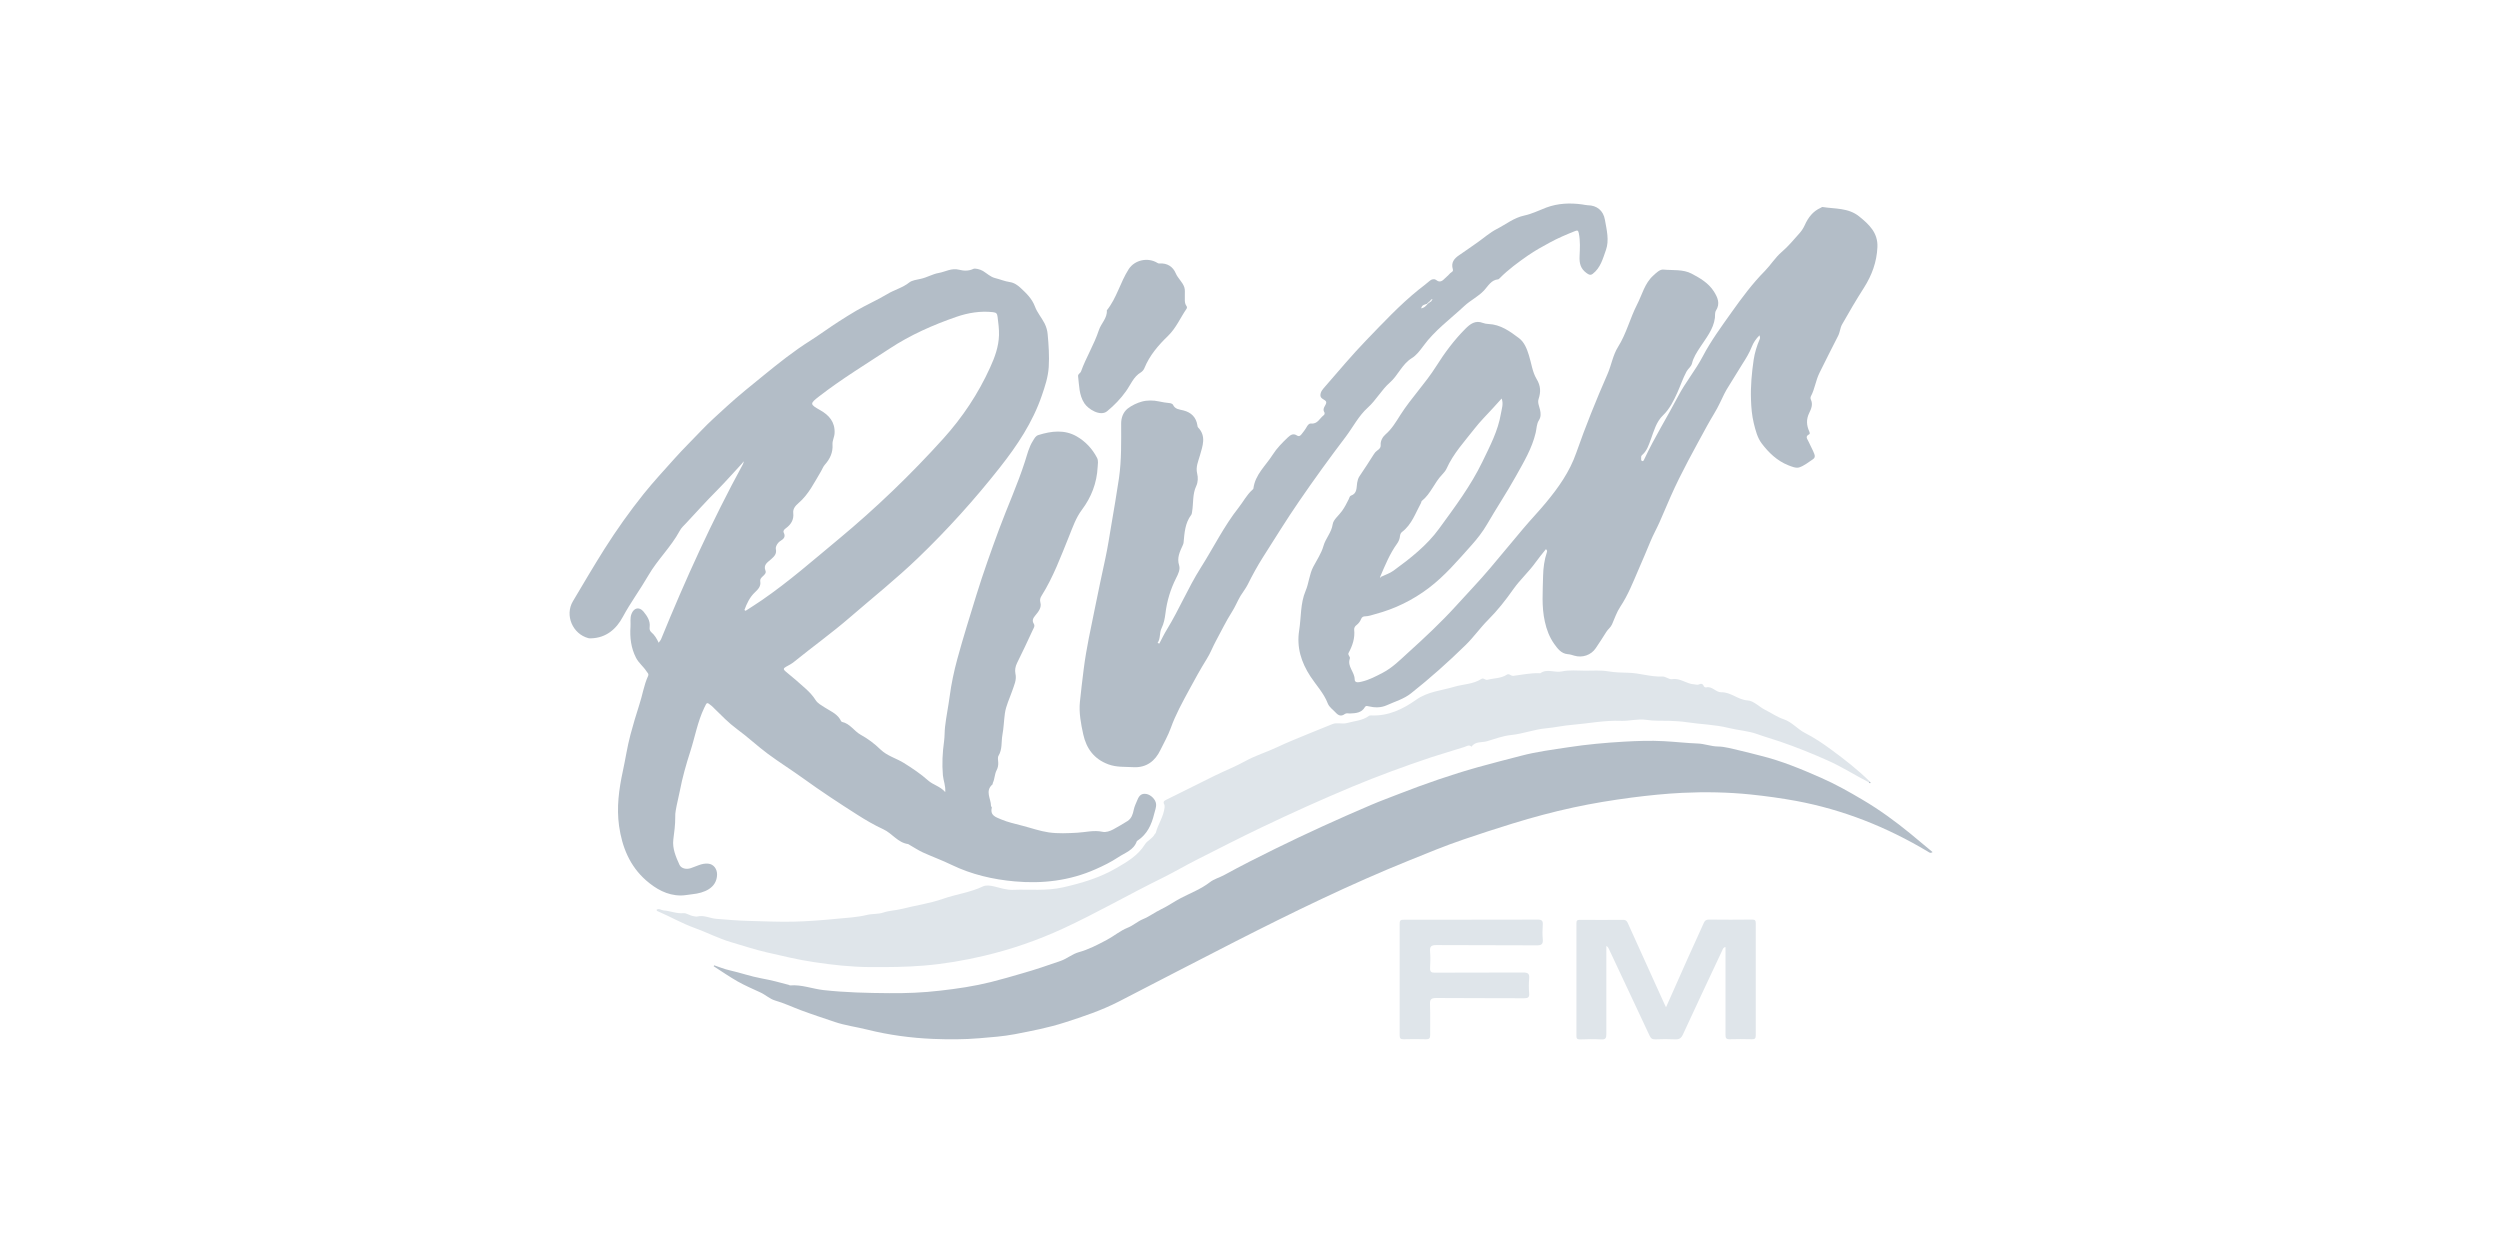
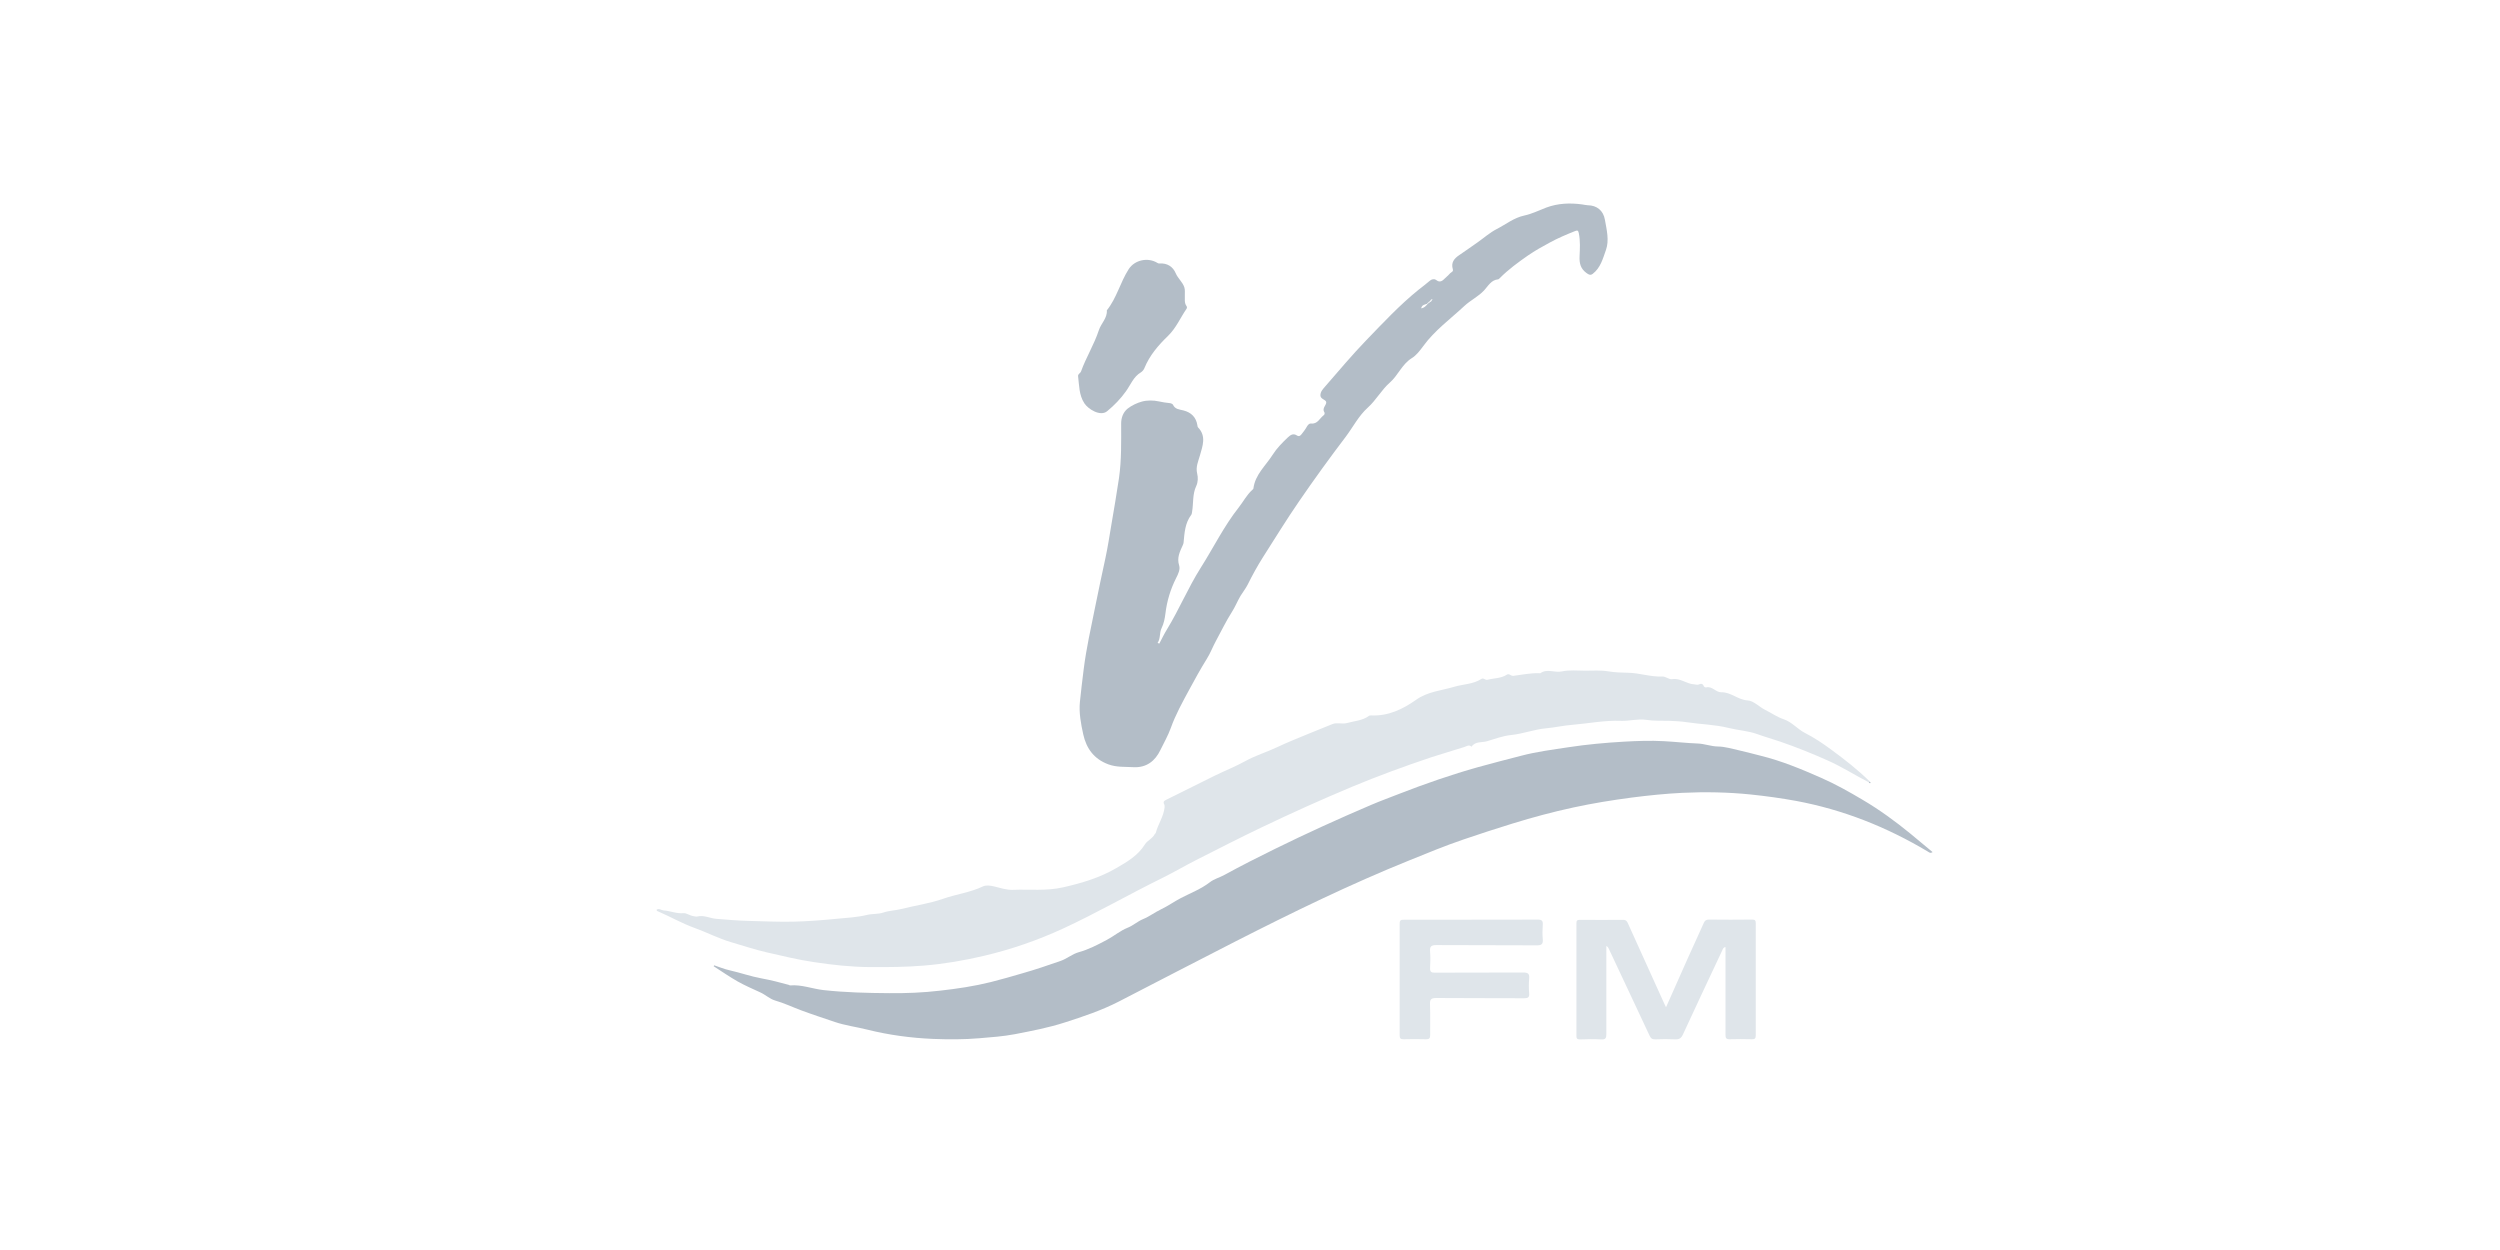
<svg xmlns="http://www.w3.org/2000/svg" id="Layer_1" data-name="Layer 1" viewBox="0 0 300 150">
  <defs>
    <style>
      .cls-1 {
        fill: #b3bdc7;
      }

      .cls-2 {
        fill: #dfe5ea;
      }
    </style>
  </defs>
  <g id="River-FM">
    <g>
-       <path class="cls-1" d="m89.17,55.48c-1.06,1.14-2.09,2.32-3.19,3.43-1.24,1.24-2.41,2.55-3.61,3.83-.29.31-.62.6-.81.97-1.04,1.93-2.66,3.45-3.75,5.33-.98,1.7-2.15,3.27-3.08,5-.77,1.44-1.99,2.51-3.8,2.56-.11,0-.22.01-.32-.02-1.9-.5-2.86-2.75-1.86-4.43,1.25-2.11,2.5-4.23,3.81-6.31,1.44-2.27,3-4.47,4.68-6.57,1.19-1.48,2.48-2.87,3.74-4.28,1.04-1.16,2.15-2.24,3.22-3.37.94-.99,1.99-1.91,3.01-2.85,1.44-1.32,2.96-2.53,4.47-3.76,1.79-1.46,3.6-2.9,5.57-4.14,1.14-.73,2.24-1.54,3.39-2.28.7-.45,1.4-.89,2.12-1.31,1.22-.71,2.52-1.27,3.73-2,.84-.51,1.82-.74,2.62-1.38.32-.26.91-.34,1.38-.44.75-.16,1.43-.58,2.14-.7.81-.14,1.55-.63,2.47-.39.51.13,1.13.18,1.72-.11.17-.08.78.04,1.14.26.47.29.91.71,1.42.84.61.15,1.19.4,1.8.49.53.08.93.37,1.28.69.7.65,1.38,1.29,1.74,2.26.26.7.79,1.31,1.15,2.01.22.43.34.91.37,1.29.12,1.3.21,2.61.13,3.94-.08,1.23-.45,2.32-.83,3.43-1.1,3.22-2.96,6-5.05,8.65-3.02,3.83-6.28,7.45-9.81,10.84-2.6,2.5-5.42,4.75-8.15,7.11-2.17,1.88-4.49,3.54-6.71,5.34-.29.24-.63.42-.97.6-.33.18-.36.32-.05.57.82.67,1.62,1.35,2.4,2.06.45.41.87.85,1.2,1.38.25.39.68.61,1.08.87.63.41,1.39.71,1.83,1.39.08.12.15.33.25.35.97.2,1.45,1.1,2.24,1.54.88.48,1.67,1.08,2.38,1.77.81.78,1.89,1.05,2.81,1.62,1.02.64,2.01,1.3,2.91,2.1.59.53,1.44.69,2.05,1.39.06-.76-.22-1.37-.28-2.01-.12-1.37-.05-2.73.14-4.09.08-.58.05-1.17.12-1.75.14-1.22.39-2.41.55-3.62.2-1.52.52-3.03.92-4.5.7-2.57,1.5-5.11,2.28-7.65.83-2.68,1.77-5.31,2.74-7.94,1.01-2.72,2.21-5.35,3.1-8.12.27-.83.47-1.72.96-2.48.18-.28.3-.58.67-.69,1.55-.48,3.12-.67,4.58.17,1.03.59,1.87,1.48,2.43,2.56.19.35.1.75.08,1.12-.1,1.91-.75,3.61-1.9,5.14-.71.95-1.09,2.07-1.53,3.16-.99,2.44-1.9,4.92-3.31,7.16-.15.24-.22.47-.13.81.16.59-.23,1.08-.59,1.51-.27.33-.46.61-.2,1.03.17.27-.03.53-.14.77-.61,1.32-1.22,2.63-1.87,3.93-.21.42-.28.87-.2,1.26.18.78-.16,1.41-.38,2.08-.31.9-.75,1.78-.88,2.7-.12.86-.14,1.75-.3,2.6-.15.83.01,1.71-.47,2.5-.12.2-.04.54-.03.81.02.32-.05.65-.19.91-.26.49-.22,1.05-.46,1.53-.03.05,0,.15-.04.18-.93.8-.18,1.71-.18,2.57,0,.07.11.16.1.22-.23.95.47,1.13,1.12,1.41.82.35,1.69.53,2.55.76,1.05.27,2.07.64,3.16.8,1.14.16,2.28.1,3.41.04,1.01-.05,2-.34,3.05-.11.39.09.9-.08,1.3-.3.57-.32,1.14-.64,1.69-.99.49-.31.65-.84.75-1.35.09-.44.29-.81.45-1.21.2-.5.49-.79,1.07-.69.55.1,1.11.67,1.16,1.19.04.43-.14.81-.23,1.21-.31,1.29-.84,2.43-1.98,3.19-.03.02-.09.05-.1.08-.37,1.08-1.42,1.38-2.24,1.93-.85.56-1.77,1.02-2.71,1.43-3.1,1.38-6.38,1.76-9.7,1.46-2.6-.23-5.17-.82-7.57-1.98-1.13-.55-2.32-.98-3.46-1.5-.56-.26-1.07-.6-1.61-.91-.05-.03-.11-.08-.16-.09-1.24-.17-1.91-1.29-2.98-1.78-1.07-.49-2.09-1.09-3.08-1.72-2.22-1.41-4.42-2.86-6.55-4.4-1.39-1-2.84-1.91-4.22-2.93-1.28-.95-2.44-2.05-3.72-2.98-.99-.73-1.83-1.61-2.7-2.46-.11-.1-.2-.22-.32-.31-.61-.49-.55-.46-.89.23-.8,1.67-1.11,3.49-1.67,5.23-.5,1.55-.95,3.13-1.26,4.75-.15.78-.36,1.55-.49,2.34-.05.27-.07.54-.06.81.01.9-.12,1.79-.23,2.68-.13,1.07.31,2.09.74,3.03.19.41.77.6,1.36.4.68-.22,1.32-.61,2.08-.54.67.06,1.08.65,1.07,1.31-.03,1.64-1.58,2.22-2.98,2.36-.46.05-.91.15-1.37.15-1.65,0-3.01-.8-4.18-1.82-1.94-1.71-2.87-3.98-3.23-6.52-.31-2.23-.02-4.39.45-6.57.32-1.46.53-2.95.92-4.4.32-1.18.66-2.36,1.04-3.52.39-1.16.56-2.39,1.07-3.51.12-.26-.08-.39-.19-.56-.37-.58-.94-1-1.26-1.63-.6-1.17-.75-2.42-.66-3.7.04-.52-.08-1.04.12-1.56.29-.74.93-.89,1.44-.28.43.53.83,1.1.74,1.85-.03.24,0,.46.2.63.39.33.65.76.88,1.26.11-.16.22-.27.28-.4,2.93-7.18,6.13-14.23,9.84-21.04.02-.04.03-.08.04-.12.01-.05.05-.14.03-.15-.07-.05-.09.02-.11.07Zm.16,17.72s.09.07.14.1c.65-.42,1.31-.84,1.94-1.27,3.25-2.23,6.2-4.83,9.23-7.34,4.48-3.72,8.67-7.75,12.57-12.07,2.29-2.54,4.18-5.38,5.6-8.51.57-1.24,1.03-2.51,1.07-3.89.02-.74-.08-1.46-.17-2.19-.05-.4-.14-.52-.55-.57-1.51-.17-3,.08-4.39.56-2.8.97-5.52,2.17-8.01,3.81-2.85,1.87-5.76,3.64-8.46,5.73-1.15.89-1.13.95.14,1.67,1.04.59,1.77,1.4,1.71,2.74-.02.48-.28.91-.25,1.34.07.99-.3,1.76-.93,2.47-.19.21-.29.51-.44.76-.81,1.35-1.49,2.79-2.72,3.84-.36.31-.68.68-.62,1.19.09.81-.28,1.38-.9,1.83-.2.14-.34.32-.24.52.25.49-.01.76-.38.98-.38.23-.62.71-.57.97.13.62-.2.9-.56,1.23-.4.37-.98.65-.68,1.39.12.29-.16.51-.35.69-.17.17-.33.32-.28.59.1.58-.25.94-.63,1.3-.63.59-.98,1.34-1.27,2.13Z" />
-       <path class="cls-1" d="m211.14,40.24c-.43.42-.73.88-.92,1.36-.29.74-.7,1.41-1.12,2.06-.57.88-1.08,1.79-1.65,2.67-.38.58-.72,1.29-1.03,1.96-.44.95-1.05,1.85-1.56,2.79-1.52,2.8-3.09,5.58-4.38,8.5-.45,1.02-.89,2.05-1.33,3.07-.34.77-.78,1.55-1.1,2.33-.46,1.13-.95,2.26-1.43,3.37-.65,1.51-1.26,3.07-2.18,4.45-.44.66-.68,1.41-1,2.13-.17.38-.48.57-.67.88-.41.66-.84,1.32-1.28,1.97-.56.84-1.61,1.19-2.58.9-.25-.08-.51-.16-.79-.18-.79-.07-1.22-.68-1.63-1.25-.56-.8-.9-1.69-1.11-2.66-.41-1.82-.24-3.65-.21-5.48.02-.95.15-1.93.46-2.86.03-.09.05-.21-.12-.35-.42.53-.86,1.05-1.25,1.6-.81,1.13-1.85,2.06-2.65,3.19-.92,1.31-1.9,2.56-3.04,3.7-.95.95-1.72,2.06-2.68,3-2.09,2.05-4.28,4-6.58,5.82-.84.67-1.9.97-2.87,1.41-.75.34-1.49.31-2.26.13-.12-.03-.28-.08-.39.1-.4.7-1.09.74-1.79.77-.21,0-.44-.07-.62.06-.43.32-.76.2-1.09-.16-.33-.36-.78-.65-.96-1.11-.47-1.23-1.38-2.17-2.08-3.24-1.11-1.7-1.67-3.49-1.35-5.52.25-1.58.13-3.23.77-4.74.4-.94.45-2,.92-2.89.43-.82.99-1.65,1.22-2.49.26-.93.97-1.62,1.11-2.61.08-.57.74-1.06,1.12-1.6.32-.45.57-.93.81-1.42.07-.15.11-.37.26-.42.78-.27.65-.98.75-1.56.05-.28.12-.53.27-.76.58-.88,1.18-1.75,1.73-2.65.11-.19.23-.31.4-.44.21-.15.44-.32.42-.66-.04-.52.25-.99.57-1.27.78-.67,1.28-1.54,1.81-2.37,1.3-2.03,2.99-3.77,4.27-5.8,1.03-1.63,2.16-3.16,3.52-4.52.57-.57,1.19-1.05,2.09-.7.21.08.44.12.67.13,1.46.06,2.58.88,3.67,1.7.65.49.95,1.29,1.19,2.06.3.95.41,1.99.92,2.84.5.82.52,1.55.24,2.4-.14.43.07.86.17,1.28.1.44.13.86-.13,1.27-.29.45-.27,1-.39,1.5-.44,1.88-1.43,3.52-2.36,5.19-1.09,1.96-2.34,3.84-3.47,5.79-.52.9-1.2,1.77-1.91,2.56-1.6,1.79-3.17,3.64-5.1,5.1-1.92,1.45-4.06,2.5-6.4,3.12-.4.11-.79.26-1.22.27-.19,0-.39.06-.49.32-.11.29-.3.54-.56.74-.17.12-.29.34-.27.54.11,1.01-.2,1.92-.67,2.79-.14.27.23.43.15.68-.34.95.58,1.6.58,2.5,0,.49.57.33.87.26.89-.21,1.69-.64,2.5-1.06,1.17-.61,2.08-1.54,3.04-2.41,1.99-1.8,3.95-3.63,5.75-5.61,1.37-1.52,2.8-2.99,4.12-4.56,1.3-1.54,2.6-3.09,3.89-4.65.9-1.08,1.89-2.1,2.79-3.19,1.5-1.81,2.84-3.7,3.63-5.97,1.12-3.2,2.39-6.34,3.75-9.45.47-1.07.64-2.27,1.27-3.27,1-1.59,1.43-3.42,2.28-5.08.61-1.18.9-2.53,1.94-3.47.36-.33.79-.76,1.21-.72,1.14.11,2.35-.06,3.4.49,1.01.53,2.03,1.13,2.67,2.14.44.7.79,1.45.24,2.3-.14.22-.09.57-.12.86-.18,1.39-1.07,2.44-1.79,3.55-.4.61-.79,1.21-.96,1.92-.1.41-.47.62-.66.98-.44.82-.73,1.71-1.11,2.55-.45.98-.91,1.93-1.71,2.7-.81.78-1.09,1.87-1.46,2.88-.25.67-.45,1.35-1.01,1.85-.1.09-.17.18-.15.33.02.16-.07.38.14.43.15.03.2-.16.26-.28,1.21-2.58,2.72-4.99,4.04-7.51.87-1.66,2.08-3.11,2.95-4.77.98-1.87,2.24-3.58,3.46-5.3,1.23-1.73,2.51-3.46,4-4.96.71-.73,1.23-1.6,2.01-2.27.78-.67,1.45-1.47,2.13-2.24.26-.29.47-.61.64-.98.4-.89.97-1.67,1.91-2.08.08-.03.15-.11.22-.1,1.5.24,3.1.08,4.4,1.13,1.19.96,2.27,1.97,2.19,3.69-.08,1.78-.66,3.36-1.61,4.86-.92,1.44-1.79,2.92-2.63,4.41-.24.42-.24.92-.48,1.38-.76,1.47-1.49,2.95-2.23,4.43-.46.92-.56,1.94-1.04,2.83-.05.1-.05.27,0,.37.28.58.05,1.12-.19,1.61-.38.77-.33,1.49,0,2.22.06.13.09.3,0,.34-.56.28-.2.59-.07.91.21.49.49.95.68,1.46.12.32.04.49-.18.64-.53.35-1.05.78-1.64.97-.38.12-.9-.1-1.31-.26-1.33-.53-2.35-1.51-3.18-2.61-.52-.68-.75-1.59-.96-2.45-.22-.92-.3-1.85-.33-2.8-.06-1.61.09-3.22.32-4.8.12-.81.38-1.67.72-2.46.05-.11.06-.2,0-.4Zm-45.44,28.99c.51-.25,1.07-.42,1.52-.75,2.02-1.47,4.01-3.03,5.47-5.04,1.87-2.57,3.8-5.13,5.2-8.03.9-1.87,1.88-3.71,2.22-5.78.09-.56.33-1.14.09-1.81-.39.43-.72.79-1.05,1.16-.74.81-1.52,1.58-2.19,2.44-1.21,1.55-2.56,3-3.38,4.83-.12.26-.33.49-.53.71-.93.96-1.36,2.3-2.43,3.15-.06.04-.05.15-.09.23-.67,1.22-1.11,2.6-2.28,3.49-.16.12-.23.31-.25.49-.03.35-.17.67-.36.93-.87,1.21-1.42,2.57-2,3.92-.01.05-.05.12-.04.13.06.05.09,0,.1-.06Z" />
      <path class="cls-1" d="m85.68,115.83c.61.2,1.22.46,1.85.6,1.3.29,2.55.74,3.87.98,1.08.2,2.17.47,3.24.77.06.02.12.07.17.07,1.38-.12,2.67.41,4.01.56,2.62.29,5.24.35,7.87.37,2.04.02,4.08-.06,6.11-.3,2.05-.23,4.09-.53,6.09-1.03,1.28-.32,2.55-.69,3.82-1.06,1.55-.44,3.07-.96,4.59-1.49.74-.26,1.38-.82,2.13-1.03,1.21-.33,2.3-.91,3.38-1.48.85-.45,1.62-1.11,2.5-1.46.67-.26,1.17-.75,1.84-1.03.74-.3,1.44-.83,2.19-1.19.82-.39,1.55-.92,2.36-1.34,1.17-.61,2.42-1.08,3.48-1.9.51-.4,1.17-.56,1.75-.88,1.99-1.09,4.02-2.12,6.06-3.12,3.8-1.87,7.65-3.62,11.54-5.28,1.12-.48,2.26-.89,3.4-1.34,3.11-1.21,6.25-2.3,9.46-3.2,1.71-.48,3.43-.91,5.15-1.36,1.86-.49,3.76-.73,5.66-1.02,2.21-.34,4.43-.54,6.66-.67,1.6-.09,3.21-.15,4.8-.06,1.35.07,2.71.23,4.05.28.85.03,1.61.35,2.44.36.87.01,1.75.29,2.62.48.84.19,1.68.42,2.52.63,2.51.62,4.89,1.61,7.25,2.65,1.73.76,3.36,1.68,4.98,2.64,2.02,1.19,3.91,2.57,5.72,4.05.89.73,1.76,1.47,2.67,2.22-.29.2-.45,0-.6-.08-4.91-2.93-10.14-5.01-15.77-6.06-1.8-.33-3.62-.58-5.44-.77-2.74-.28-5.48-.33-8.21-.2-2.04.1-4.07.31-6.1.57-2.35.31-4.69.69-7,1.19-2.45.53-4.87,1.18-7.27,1.92-1.99.61-3.97,1.26-5.94,1.93-2.17.74-4.28,1.61-6.4,2.47-7.17,2.89-14.11,6.28-21,9.79-4.65,2.37-9.27,4.78-13.91,7.17-2.08,1.07-4.29,1.81-6.51,2.52-1.95.63-3.96,1.01-5.96,1.4-1.42.27-2.85.37-4.28.49-1.85.16-3.7.15-5.54.08-2.67-.11-5.33-.47-7.93-1.12-1.28-.32-2.61-.49-3.86-.91-1.35-.46-2.71-.9-4.05-1.4-1.04-.39-2.05-.87-3.13-1.18-.63-.18-1.16-.7-1.79-.98-.91-.42-1.84-.82-2.71-1.31-.98-.56-1.92-1.21-2.87-1.82.02-.04.04-.08.06-.11Z" />
      <path class="cls-2" d="m224.26,93.88c-1.65-.85-3.22-1.86-4.93-2.62-1.88-.84-3.77-1.6-5.72-2.27-.91-.31-1.84-.57-2.75-.9-1.08-.39-2.27-.45-3.4-.73-1.67-.42-3.4-.44-5.09-.7-.65-.1-1.33-.13-2-.16-.94-.03-1.89.03-2.83-.12-1-.15-2.01.16-3.02.12-1.97-.08-3.91.32-5.86.48-1.06.08-2.1.33-3.16.42-1.41.13-2.74.66-4.15.8-1.01.1-1.96.47-2.92.75-.61.18-1.4-.02-1.85.66-.3-.3-.54-.07-.86.03-1.3.42-2.62.79-3.93,1.22-3.24,1.08-6.44,2.26-9.59,3.57-3.66,1.53-7.26,3.16-10.84,4.87-2.61,1.25-5.19,2.57-7.77,3.88-1.37.69-2.7,1.48-4.06,2.15-4.03,1.98-7.92,4.23-11.99,6.11-3.05,1.4-6.2,2.49-9.47,3.26-2.38.56-4.77.97-7.21,1.17-2.14.18-4.28.19-6.42.18-2.28-.01-4.54-.26-6.78-.6-1.92-.28-3.81-.75-5.7-1.18-1.43-.33-2.82-.8-4.23-1.21-1.51-.44-2.93-1.19-4.41-1.72-1.5-.54-2.88-1.34-4.34-1.97-.07-.03-.17-.02-.19-.2.28-.21.57.06.84.08.8.05,1.55.41,2.41.33.32-.03.74.29,1.15.35.16.02.34.09.49.05.8-.2,1.52.22,2.29.28,1.32.11,2.64.22,3.96.25,1.75.04,3.51.13,5.26.09,1.71-.04,3.43-.17,5.14-.34,1.25-.12,2.52-.18,3.71-.47.66-.16,1.33-.07,1.98-.29.67-.23,1.4-.24,2.09-.41,1.69-.43,3.42-.66,5.07-1.24,1.57-.55,3.25-.75,4.77-1.48.37-.18.88-.11,1.34,0,.74.18,1.51.44,2.26.41,2-.08,4,.16,6.02-.3,2.25-.51,4.42-1.16,6.39-2.31,1.28-.74,2.6-1.5,3.44-2.86.27-.44.9-.68,1.17-1.22.03-.05.11-.09.12-.14.27-1.04.94-1.95,1.06-3.05.01-.12.01-.27-.04-.37-.18-.33,0-.44.26-.57,1.93-.96,3.86-1.93,5.8-2.88,1.22-.6,2.48-1.09,3.67-1.75,1.23-.68,2.58-1.08,3.84-1.68,1.29-.61,2.62-1.13,3.94-1.68.89-.37,1.78-.73,2.67-1.08.57-.23,1.16.04,1.76-.13.89-.25,1.85-.28,2.63-.86.07-.05.2-.05.3-.05,2.02.09,3.78-.76,5.33-1.86,1.41-1.01,3.03-1.11,4.57-1.57,1.09-.33,2.29-.3,3.29-.95.27-.17.44.18.74.1.77-.2,1.61-.15,2.31-.61.3-.19.46.18.79.14,1.01-.13,2.02-.34,3.05-.32.06,0,.15.03.19,0,.81-.58,1.71-.02,2.58-.21.89-.2,1.85-.09,2.78-.09.93,0,1.88-.07,2.78.08.79.13,1.6.16,2.37.17,1.4.02,2.72.52,4.13.45.38-.02.8.38,1.16.32,1-.17,1.74.59,2.67.62.16,0,.35.09.49.03.3-.13.51-.16.65.2.03.07.19.16.26.14.74-.2,1.18.6,1.83.58,1.17-.03,1.99.91,3.18.98.71.04,1.39.79,2.12,1.15.73.36,1.41.85,2.17,1.1,1.02.34,1.67,1.19,2.57,1.65,1.12.57,2.15,1.26,3.15,2,1.61,1.18,3.19,2.41,4.62,3.82-.03.03-.07.07-.1.1Z" />
-       <path class="cls-1" d="m139.12,77.23c.3-.57.58-1.16.92-1.71,1.46-2.39,2.54-5,4.03-7.36,1.54-2.42,2.8-5.02,4.59-7.28.54-.69.94-1.48,1.6-2.08.06-.06.15-.12.15-.19.21-1.67,1.48-2.73,2.31-4.04.5-.79,1.15-1.44,1.82-2.08.32-.3.65-.52,1.08-.24.28.18.44.02.58-.16.23-.29.46-.59.64-.92.12-.2.29-.37.47-.35.8.1,1.04-.62,1.52-.98.14-.1.15-.24.09-.39,0-.02-.03-.03-.04-.05-.2-.45.24-.74.27-1.09.03-.35-.68-.38-.7-.84-.02-.48.33-.81.6-1.13,1.62-1.86,3.2-3.75,4.91-5.52,2.02-2.09,4.01-4.23,6.28-6.06.45-.36.92-.7,1.35-1.08.23-.2.55-.22.7-.11.66.53.95-.09,1.34-.39.2-.15.34-.39.55-.51.18-.1.2-.23.16-.36-.24-.79.15-1.28.76-1.69.74-.5,1.47-1.02,2.2-1.53.77-.54,1.48-1.18,2.3-1.6,1.1-.56,2.06-1.36,3.33-1.63.9-.19,1.75-.62,2.62-.95,1.4-.52,2.84-.58,4.3-.38.22.03.45.09.67.1,1.11.01,1.88.64,2.07,1.74.21,1.21.54,2.47.12,3.64-.36,1.01-.64,2.13-1.58,2.85-.27.2-.45.12-.74-.09-.72-.52-.88-1.17-.84-2.01.04-.92.1-1.84-.09-2.77-.07-.34-.16-.37-.43-.27-1.05.42-2.08.85-3.08,1.4-.88.48-1.76.96-2.58,1.53-1.19.83-2.37,1.69-3.39,2.72-.06.06-.13.14-.2.15-.85.08-1.19.79-1.69,1.33-.69.74-1.63,1.18-2.38,1.88-1.67,1.56-3.54,2.91-4.91,4.79-.4.54-.83,1.12-1.39,1.46-1.18.74-1.64,2.07-2.64,2.94-1,.88-1.63,2.09-2.63,2.99-1.11,1-1.77,2.33-2.65,3.5-1.93,2.54-3.8,5.12-5.6,7.75-1.51,2.19-2.9,4.46-4.33,6.7-.67,1.06-1.27,2.15-1.83,3.28-.22.45-.59.91-.87,1.37-.37.63-.65,1.34-1.04,1.94-.71,1.11-1.27,2.3-1.9,3.45-.39.71-.67,1.48-1.1,2.16-.75,1.21-1.44,2.45-2.11,3.7-.81,1.5-1.64,2.99-2.21,4.59-.34.94-.83,1.79-1.26,2.67-.61,1.27-1.65,2.14-3.26,2.04-1-.06-1.99.03-2.98-.34-1.73-.64-2.64-1.92-3.01-3.6-.28-1.28-.53-2.59-.4-3.9.14-1.32.29-2.64.46-3.96.31-2.45.85-4.86,1.34-7.28.41-2,.82-4,1.26-6,.28-1.3.48-2.61.7-3.92.32-1.9.65-3.79.93-5.69.31-2.17.26-4.36.26-6.55,0-.7.24-1.35.78-1.79.5-.39,1.15-.69,1.71-.84.6-.17,1.39-.17,2.04-.02.42.09.84.16,1.26.2.15.01.38.09.43.2.25.55.77.56,1.25.68.94.24,1.53.82,1.68,1.8.01.08.02.18.07.23,1.03,1.06.55,2.24.23,3.38-.2.71-.52,1.36-.33,2.16.12.47.11,1.03-.11,1.5-.47.99-.32,2.07-.5,3.1-.02.12-.03.27-.1.36-.75.99-.81,2.16-.92,3.33,0,.1-.05.2-.09.3-.35.78-.74,1.51-.44,2.45.15.47-.12,1.03-.36,1.5-.68,1.35-1.11,2.76-1.29,4.28-.07.57-.19,1.19-.46,1.74-.28.56-.1,1.22-.48,1.77l.18.07Zm32.34-40.86s.1-.08.14-.12c.14-.08.3-.15.16-.35.02.09.07.08.13.04.01,0,.02-.03.03-.05-.05,0-.1.01-.15.02-.08.1-.16.19-.24.29-.08,0-.12.05-.13.13-.08,0-.13.04-.13.12-.28.1-.64.11-.73.55.37-.04.56-.28.76-.51.05-.04.1-.08.15-.13Z" />
+       <path class="cls-1" d="m139.12,77.23c.3-.57.58-1.16.92-1.71,1.46-2.39,2.54-5,4.03-7.36,1.54-2.42,2.8-5.02,4.59-7.28.54-.69.94-1.48,1.6-2.08.06-.06.15-.12.15-.19.21-1.67,1.48-2.73,2.31-4.04.5-.79,1.15-1.44,1.82-2.08.32-.3.65-.52,1.08-.24.28.18.44.02.58-.16.23-.29.46-.59.64-.92.12-.2.29-.37.47-.35.8.1,1.04-.62,1.52-.98.14-.1.15-.24.09-.39,0-.02-.03-.03-.04-.05-.2-.45.24-.74.27-1.09.03-.35-.68-.38-.7-.84-.02-.48.33-.81.6-1.13,1.62-1.86,3.2-3.75,4.91-5.52,2.02-2.09,4.01-4.23,6.28-6.06.45-.36.92-.7,1.35-1.08.23-.2.55-.22.7-.11.66.53.95-.09,1.34-.39.2-.15.34-.39.55-.51.18-.1.2-.23.16-.36-.24-.79.15-1.28.76-1.69.74-.5,1.47-1.02,2.2-1.53.77-.54,1.48-1.18,2.3-1.6,1.1-.56,2.06-1.36,3.33-1.63.9-.19,1.75-.62,2.62-.95,1.4-.52,2.84-.58,4.3-.38.22.03.45.09.67.1,1.11.01,1.88.64,2.07,1.74.21,1.21.54,2.47.12,3.64-.36,1.01-.64,2.13-1.58,2.85-.27.2-.45.12-.74-.09-.72-.52-.88-1.17-.84-2.01.04-.92.1-1.84-.09-2.77-.07-.34-.16-.37-.43-.27-1.05.42-2.08.85-3.08,1.4-.88.48-1.76.96-2.58,1.53-1.19.83-2.37,1.69-3.39,2.72-.06.06-.13.14-.2.15-.85.08-1.19.79-1.69,1.33-.69.74-1.63,1.18-2.38,1.88-1.67,1.56-3.54,2.91-4.91,4.79-.4.54-.83,1.12-1.39,1.46-1.18.74-1.64,2.07-2.64,2.94-1,.88-1.63,2.09-2.63,2.99-1.11,1-1.77,2.33-2.65,3.5-1.93,2.54-3.8,5.12-5.6,7.75-1.51,2.19-2.9,4.46-4.33,6.7-.67,1.06-1.27,2.15-1.83,3.28-.22.45-.59.91-.87,1.37-.37.63-.65,1.34-1.04,1.94-.71,1.11-1.27,2.3-1.9,3.45-.39.71-.67,1.48-1.1,2.16-.75,1.21-1.44,2.45-2.11,3.7-.81,1.5-1.64,2.99-2.21,4.59-.34.94-.83,1.79-1.26,2.67-.61,1.27-1.65,2.14-3.26,2.04-1-.06-1.99.03-2.98-.34-1.73-.64-2.64-1.92-3.01-3.6-.28-1.28-.53-2.59-.4-3.9.14-1.32.29-2.64.46-3.96.31-2.45.85-4.86,1.34-7.28.41-2,.82-4,1.26-6,.28-1.3.48-2.61.7-3.92.32-1.9.65-3.79.93-5.69.31-2.17.26-4.36.26-6.55,0-.7.24-1.35.78-1.79.5-.39,1.15-.69,1.71-.84.6-.17,1.39-.17,2.04-.02.42.09.84.16,1.26.2.15.01.38.09.43.2.25.55.77.56,1.25.68.94.24,1.53.82,1.68,1.8.01.08.02.18.07.23,1.03,1.06.55,2.24.23,3.38-.2.71-.52,1.36-.33,2.16.12.47.11,1.03-.11,1.5-.47.99-.32,2.07-.5,3.1-.02.12-.03.27-.1.36-.75.99-.81,2.16-.92,3.33,0,.1-.05.2-.09.3-.35.78-.74,1.51-.44,2.45.15.47-.12,1.03-.36,1.5-.68,1.35-1.11,2.76-1.29,4.28-.07.57-.19,1.19-.46,1.74-.28.56-.1,1.22-.48,1.77l.18.07Zm32.34-40.86s.1-.08.14-.12c.14-.08.3-.15.16-.35.02.09.07.08.13.04.01,0,.02-.03.03-.05-.05,0-.1.01-.15.02-.08.1-.16.19-.24.29-.08,0-.12.05-.13.13-.08,0-.13.04-.13.12-.28.1-.64.11-.73.55.37-.04.56-.28.76-.51.05-.04.1-.08.15-.13" />
      <path class="cls-2" d="m199.94,120.83c.86-1.94,1.68-3.8,2.51-5.65.67-1.49,1.35-2.97,2.02-4.46.11-.25.28-.37.59-.37,1.74.02,3.47.02,5.21,0,.35,0,.42.12.42.44,0,4.49,0,8.97,0,13.46,0,.37-.12.47-.47.46-.89-.02-1.78-.03-2.67,0-.41.01-.49-.16-.49-.52,0-3.51,0-7.02,0-10.54-.28.02-.33.27-.42.46-1.57,3.34-3.15,6.68-4.69,10.03-.21.46-.47.61-.96.58-.78-.04-1.57-.03-2.35,0-.38.02-.55-.13-.7-.46-.95-2.05-1.92-4.1-2.88-6.14-.68-1.44-1.35-2.88-2.03-4.32-.05-.1-.11-.2-.27-.28,0,.37,0,.74,0,1.11,0,3.15,0,6.31,0,9.46,0,.48-.09.67-.62.64-.84-.05-1.69-.03-2.54,0-.33,0-.44-.11-.43-.43,0-4.51,0-9.01,0-13.52,0-.3.09-.4.4-.4,1.74.01,3.47.02,5.21,0,.4,0,.49.24.61.51,1.44,3.17,2.87,6.34,4.31,9.52.05.11.11.23.22.46Z" />
      <path class="cls-2" d="m176.57,110.36c2.65,0,5.29.01,7.94-.01.52,0,.66.15.62.64-.04.57-.05,1.14,0,1.71.05.56-.11.75-.71.74-4.02-.03-8.04,0-12.06-.03-.64,0-.8.18-.75.78.05.65.04,1.31,0,1.97-.02.45.14.57.57.56,3.53-.02,7.07,0,10.6-.02.59,0,.77.15.72.73-.05.59-.05,1.19,0,1.77.04.48-.13.59-.6.59-3.51-.02-7.03,0-10.54-.03-.62,0-.79.16-.76.77.05,1.22,0,2.45.02,3.68,0,.39-.12.51-.51.5-.89-.03-1.78-.02-2.67,0-.35,0-.48-.08-.48-.45.01-4.48.01-8.97,0-13.45,0-.46.23-.44.54-.44,2.69,0,5.38,0,8.06,0Z" />
      <path class="cls-1" d="m142.18,35.43c.02.47-.08.9.19,1.28.09.12.08.24.01.35-.74,1.08-1.25,2.31-2.22,3.25-1.16,1.12-2.2,2.33-2.82,3.84-.08.21-.25.42-.43.53-.9.53-1.23,1.49-1.8,2.28-.63.89-1.42,1.7-2.26,2.39-.81.66-2.27-.25-2.73-.96-.65-1-.61-2.14-.75-3.25-.03-.26.26-.34.35-.56.61-1.7,1.58-3.24,2.14-4.95.27-.83,1.03-1.45.96-2.39,1.19-1.48,1.61-3.37,2.63-4.95.72-1.11,2.31-1.44,3.44-.74.07.04.15.08.23.07.95-.08,1.64.39,1.97,1.18.27.63.82,1.04,1.03,1.68.11.34.04.67.06.95Z" />
      <path class="cls-1" d="m224.36,93.78c.04.06.09.11.13.17-.1.06-.18.03-.23-.07.03-.03.07-.07.1-.1Z" />
    </g>
  </g>
</svg>